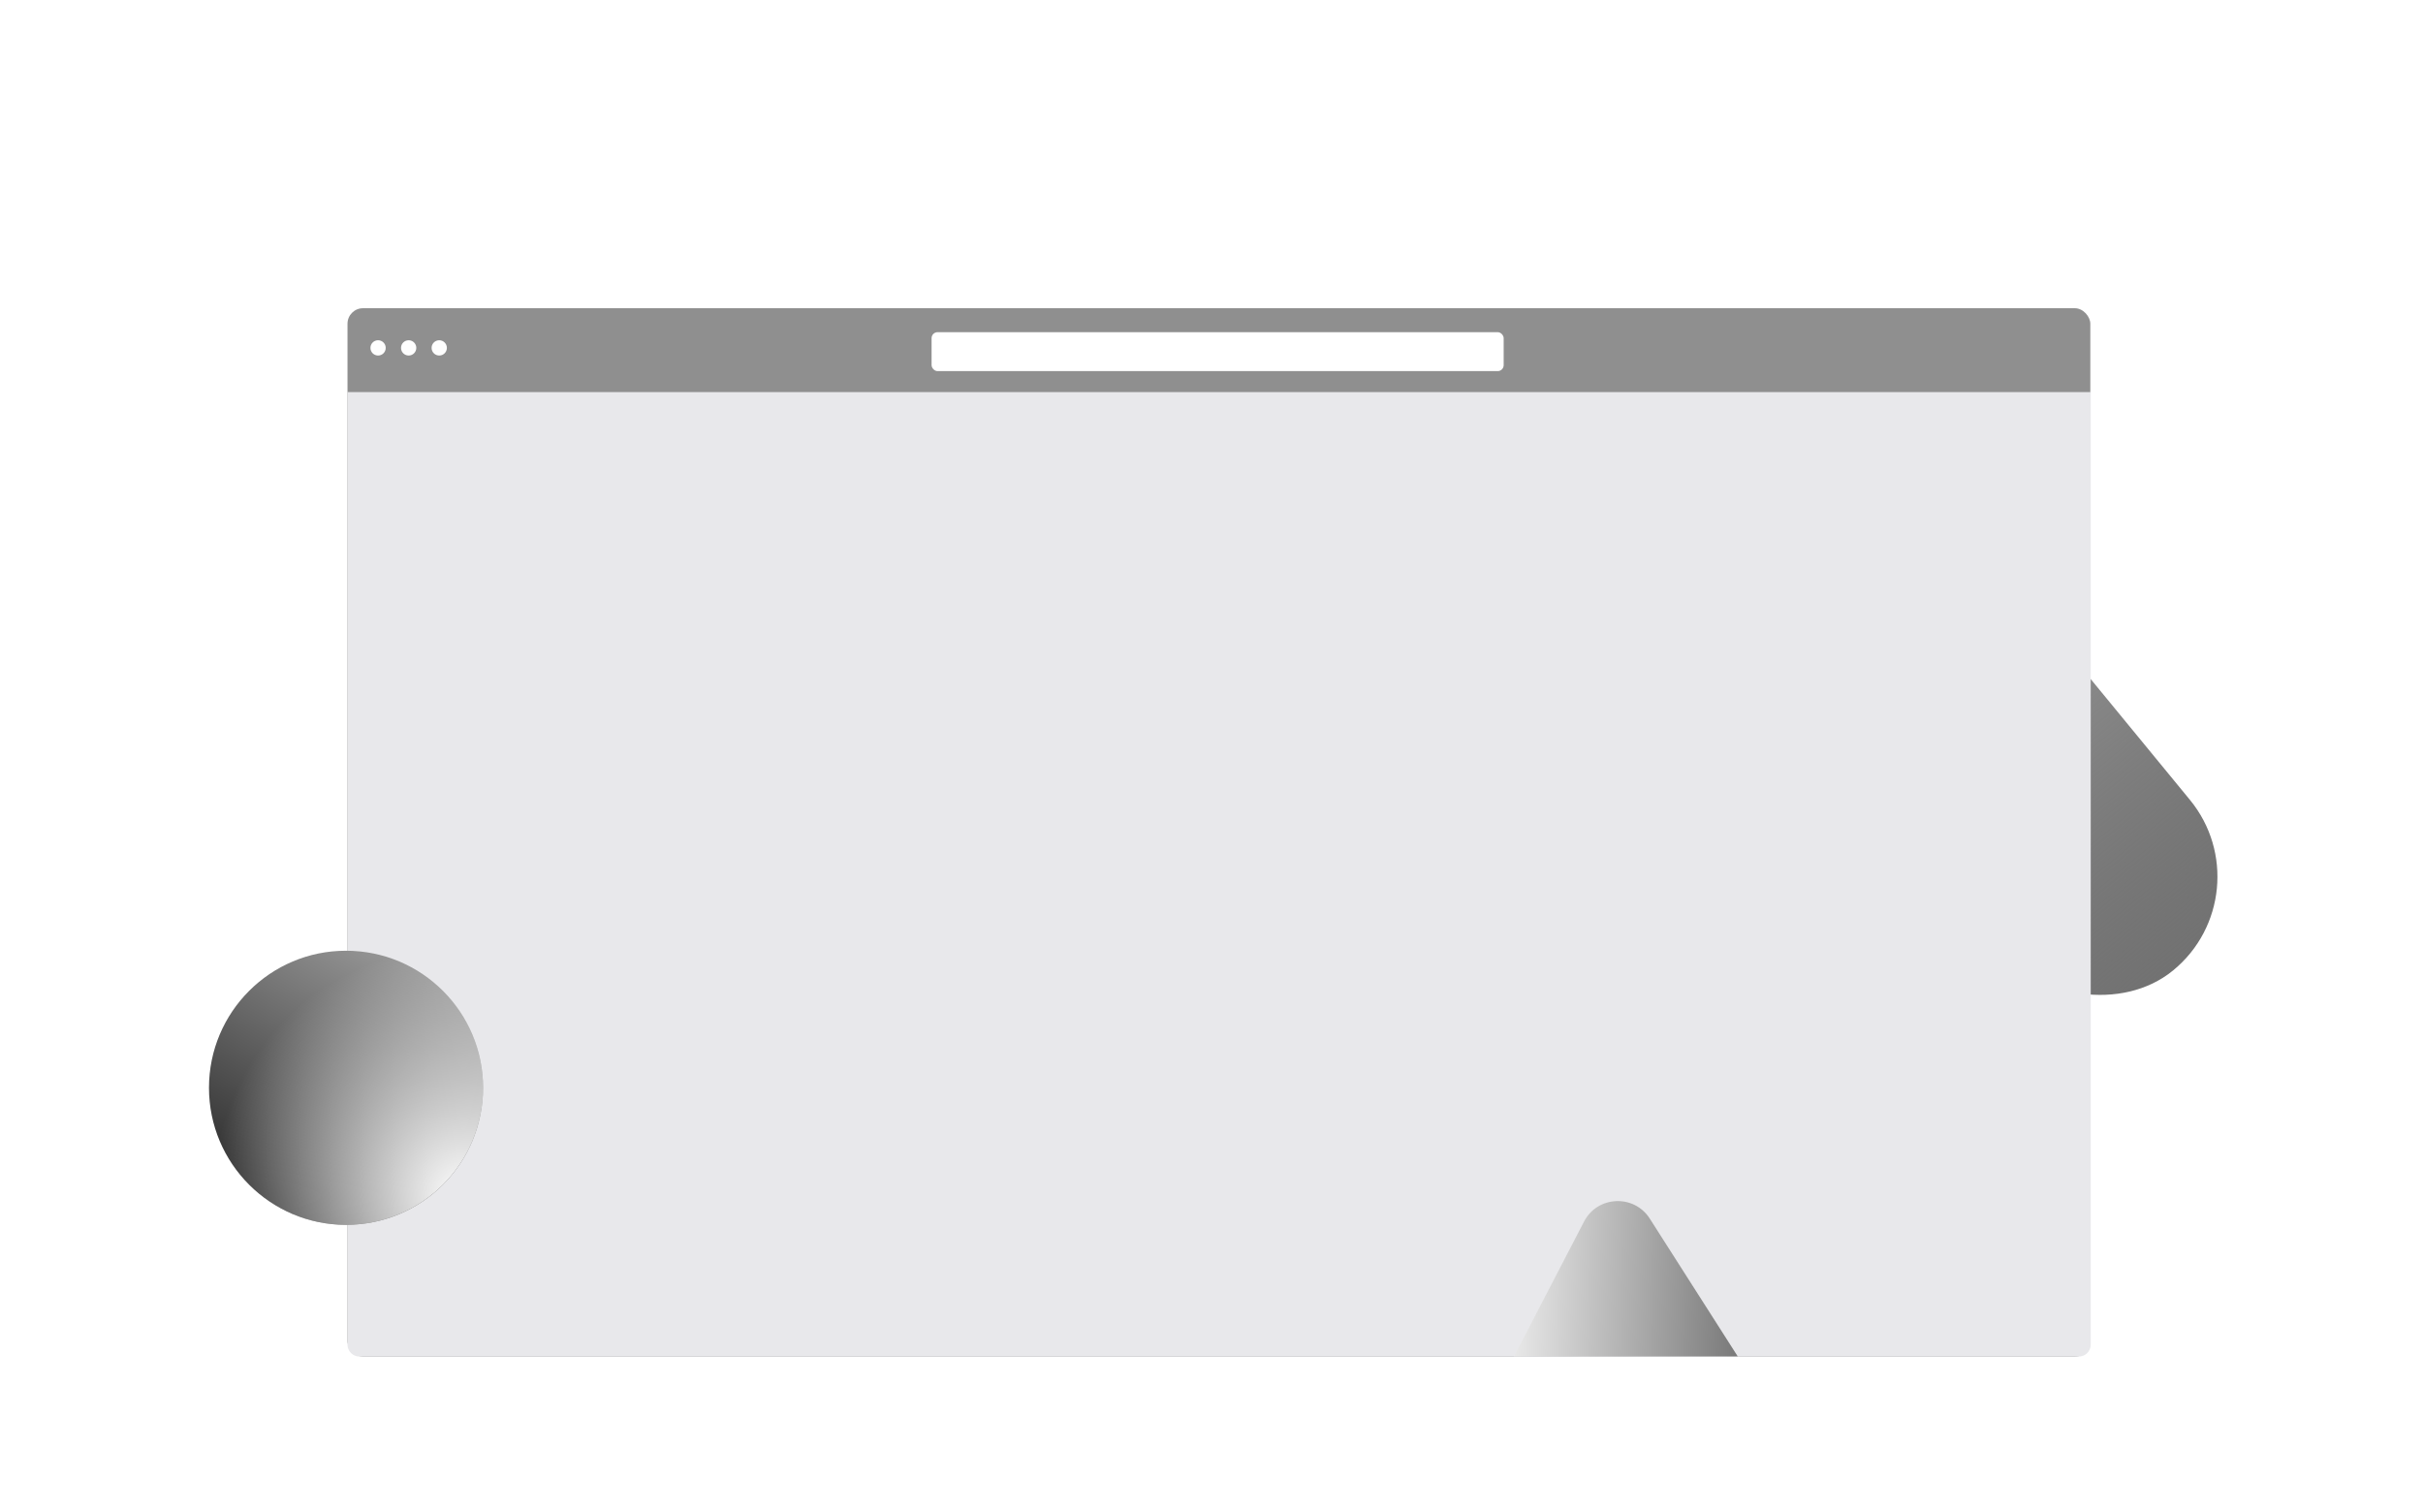
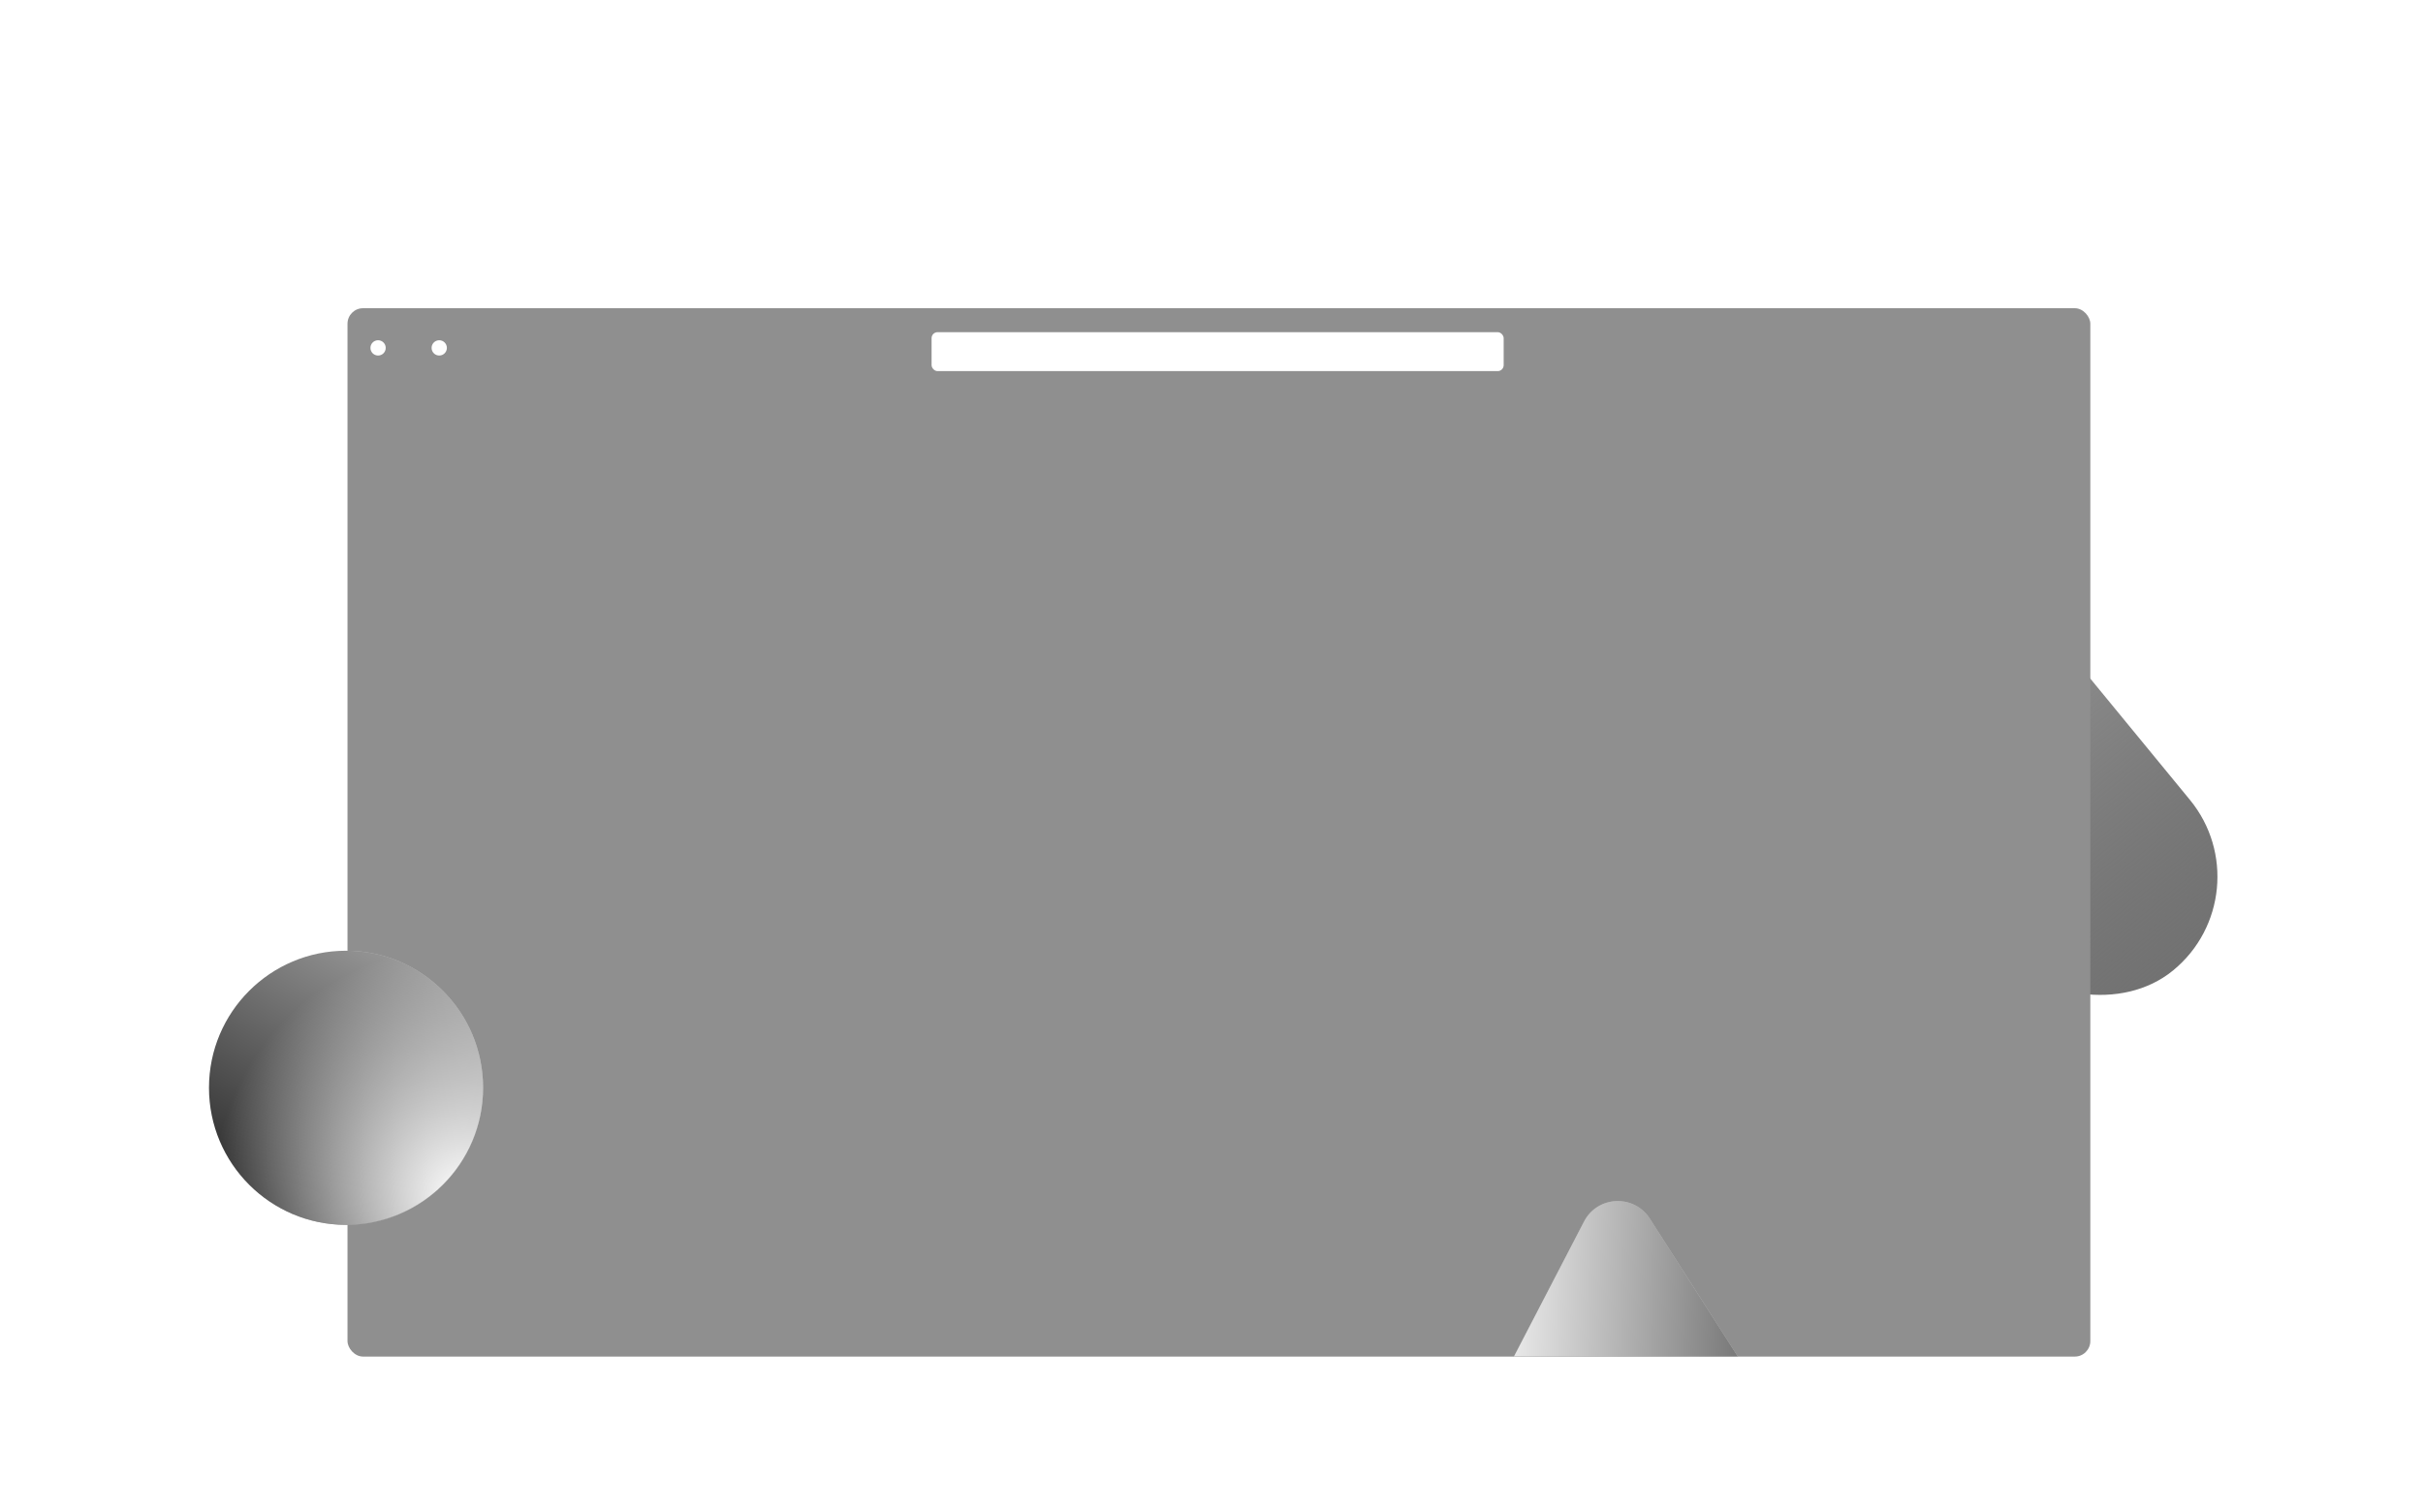
<svg xmlns="http://www.w3.org/2000/svg" width="742" height="463" viewBox="0 0 742 463" fill="none">
  <g filter="url(#filter0_d_949_1861)">
    <rect x="694.168" y="234.364" width="74.203" height="251.535" rx="37.101" transform="rotate(140.598 694.168 234.364)" fill="white" />
    <rect x="694.168" y="234.364" width="74.203" height="251.535" rx="37.101" transform="rotate(140.598 694.168 234.364)" fill="url(#paint0_linear_949_1861)" />
-     <rect x="694.168" y="234.364" width="74.203" height="251.535" rx="37.101" transform="rotate(140.598 694.168 234.364)" fill="url(#paint1_radial_949_1861)" />
  </g>
  <g filter="url(#filter1_d_949_1861)">
    <rect x="106.418" y="81.541" width="533.707" height="321.032" rx="4.76" fill="#8F8F8F" />
    <ellipse cx="115.781" cy="93.691" rx="2.341" ry="2.342" fill="#FEFEFE" />
-     <ellipse cx="125.144" cy="93.691" rx="2.341" ry="2.342" fill="#FEFEFE" />
    <ellipse cx="134.507" cy="93.691" rx="2.341" ry="2.342" fill="#FEFEFE" />
    <g clip-path="url(#clip0_949_1861)">
-       <path d="M106.418 107.224H640.248V398.905C640.248 400.931 638.606 402.574 636.579 402.574H110.087C108.061 402.574 106.418 400.931 106.418 398.905V107.224Z" fill="#E8E8EB" />
      <g filter="url(#filter2_d_949_1861)">
        <path d="M485.076 341.435C489.208 333.481 500.401 332.982 505.224 340.537L557.076 421.764C561.899 429.319 556.734 439.262 547.78 439.661L451.509 443.953C442.555 444.352 436.526 434.908 440.658 426.954L485.076 341.435Z" fill="white" />
        <path d="M485.076 341.435C489.208 333.481 500.401 332.982 505.224 340.537L557.076 421.764C561.899 429.319 556.734 439.262 547.78 439.661L451.509 443.953C442.555 444.352 436.526 434.908 440.658 426.954L485.076 341.435Z" fill="url(#paint2_linear_949_1861)" />
-         <path d="M485.076 341.435C489.208 333.481 500.401 332.982 505.224 340.537L557.076 421.764C561.899 429.319 556.734 439.262 547.78 439.661L451.509 443.953C442.555 444.352 436.526 434.908 440.658 426.954L485.076 341.435Z" fill="url(#paint3_radial_949_1861)" />
+         <path d="M485.076 341.435C489.208 333.481 500.401 332.982 505.224 340.537L557.076 421.764C561.899 429.319 556.734 439.262 547.78 439.661L451.509 443.953C442.555 444.352 436.526 434.908 440.658 426.954Z" fill="url(#paint3_radial_949_1861)" />
      </g>
    </g>
    <rect x="285.279" y="88.879" width="175.192" height="11.924" rx="1.834" fill="white" />
  </g>
  <g filter="url(#filter3_d_949_1861)">
    <circle cx="105.969" cy="313.543" r="41.969" fill="white" />
    <circle cx="105.969" cy="313.543" r="41.969" fill="url(#paint4_linear_949_1861)" />
    <circle cx="105.969" cy="313.543" r="41.969" fill="url(#paint5_radial_949_1861)" />
  </g>
  <defs>
    <filter id="filter0_d_949_1861" x="429.971" y="32.038" width="311.392" height="335.854" filterUnits="userSpaceOnUse" color-interpolation-filters="sRGB">
      <feFlood flood-opacity="0" result="BackgroundImageFix" />
      <feColorMatrix in="SourceAlpha" type="matrix" values="0 0 0 0 0 0 0 0 0 0 0 0 0 0 0 0 0 0 127 0" result="hardAlpha" />
      <feOffset dy="39.233" />
      <feGaussianBlur stdDeviation="31.156" />
      <feComposite in2="hardAlpha" operator="out" />
      <feColorMatrix type="matrix" values="0 0 0 0 0 0 0 0 0 0 0 0 0 0 0 0 0 0 0.35 0" />
      <feBlend mode="normal" in2="BackgroundImageFix" result="effect1_dropShadow_949_1861" />
      <feBlend mode="normal" in="SourceGraphic" in2="effect1_dropShadow_949_1861" result="shape" />
    </filter>
    <filter id="filter1_d_949_1861" x="66.06" y="54.025" width="614.547" height="401.749" filterUnits="userSpaceOnUse" color-interpolation-filters="sRGB">
      <feFlood flood-opacity="0" result="BackgroundImageFix" />
      <feColorMatrix in="SourceAlpha" type="matrix" values="0 0 0 0 0 0 0 0 0 0 0 0 0 0 0 0 0 0 127 0" result="hardAlpha" />
      <feOffset dy="12.841" />
      <feGaussianBlur stdDeviation="20.179" />
      <feComposite in2="hardAlpha" operator="out" />
      <feColorMatrix type="matrix" values="0 0 0 0 0 0 0 0 0 0 0 0 0 0 0 0 0 0 0.25 0" />
      <feBlend mode="normal" in2="BackgroundImageFix" result="effect1_dropShadow_949_1861" />
      <feBlend mode="normal" in="SourceGraphic" in2="effect1_dropShadow_949_1861" result="shape" />
    </filter>
    <filter id="filter2_d_949_1861" x="407.89" y="323.514" width="182.47" height="171.684" filterUnits="userSpaceOnUse" color-interpolation-filters="sRGB">
      <feFlood flood-opacity="0" result="BackgroundImageFix" />
      <feColorMatrix in="SourceAlpha" type="matrix" values="0 0 0 0 0 0 0 0 0 0 0 0 0 0 0 0 0 0 127 0" result="hardAlpha" />
      <feOffset dy="19.794" />
      <feGaussianBlur stdDeviation="15.719" />
      <feComposite in2="hardAlpha" operator="out" />
      <feColorMatrix type="matrix" values="0 0 0 0 0 0 0 0 0 0 0 0 0 0 0 0 0 0 0.25 0" />
      <feBlend mode="normal" in2="BackgroundImageFix" result="effect1_dropShadow_949_1861" />
      <feBlend mode="normal" in="SourceGraphic" in2="effect1_dropShadow_949_1861" result="shape" />
    </filter>
    <filter id="filter3_d_949_1861" x="3.694" y="230.827" width="204.55" height="204.55" filterUnits="userSpaceOnUse" color-interpolation-filters="sRGB">
      <feFlood flood-opacity="0" result="BackgroundImageFix" />
      <feColorMatrix in="SourceAlpha" type="matrix" values="0 0 0 0 0 0 0 0 0 0 0 0 0 0 0 0 0 0 127 0" result="hardAlpha" />
      <feOffset dy="19.559" />
      <feGaussianBlur stdDeviation="30.153" />
      <feComposite in2="hardAlpha" operator="out" />
      <feColorMatrix type="matrix" values="0 0 0 0 0 0 0 0 0 0 0 0 0 0 0 0 0 0 0.34 0" />
      <feBlend mode="normal" in2="BackgroundImageFix" result="effect1_dropShadow_949_1861" />
      <feBlend mode="normal" in="SourceGraphic" in2="effect1_dropShadow_949_1861" result="shape" />
    </filter>
    <linearGradient id="paint0_linear_949_1861" x1="731.269" y1="234.364" x2="731.269" y2="485.899" gradientUnits="userSpaceOnUse">
      <stop stop-color="#727272" />
      <stop offset="1" stop-opacity="0" />
    </linearGradient>
    <radialGradient id="paint1_radial_949_1861" cx="0" cy="0" r="1" gradientUnits="userSpaceOnUse" gradientTransform="translate(755.276 457.786) rotate(-103.185) scale(155.007 70.684)">
      <stop stop-color="white" />
      <stop offset="0.672" stop-color="white" stop-opacity="0" />
    </radialGradient>
    <linearGradient id="paint2_linear_949_1861" x1="606.125" y1="412.627" x2="448.674" y2="408.188" gradientUnits="userSpaceOnUse">
      <stop />
      <stop offset="1" stop-opacity="0" />
    </linearGradient>
    <radialGradient id="paint3_radial_949_1861" cx="0" cy="0" r="1" gradientUnits="userSpaceOnUse" gradientTransform="translate(551.635 461.332) rotate(-131.006) scale(120.94)">
      <stop stop-color="white" />
      <stop offset="0.672" stop-color="white" stop-opacity="0" />
    </radialGradient>
    <linearGradient id="paint4_linear_949_1861" x1="132.863" y1="421.116" x2="237.583" y2="243.458" gradientUnits="userSpaceOnUse">
      <stop />
      <stop offset="1" stop-opacity="0" />
    </linearGradient>
    <radialGradient id="paint5_radial_949_1861" cx="0" cy="0" r="1" gradientUnits="userSpaceOnUse" gradientTransform="translate(142.083 346.728) rotate(-149.287) scale(114.662)">
      <stop stop-color="white" />
      <stop offset="0.672" stop-color="white" stop-opacity="0" />
    </radialGradient>
    <clipPath id="clip0_949_1861">
      <path d="M106.418 107.224H640.248V398.905C640.248 400.931 638.606 402.574 636.579 402.574H110.087C108.061 402.574 106.418 400.931 106.418 398.905V107.224Z" fill="white" />
    </clipPath>
  </defs>
</svg>